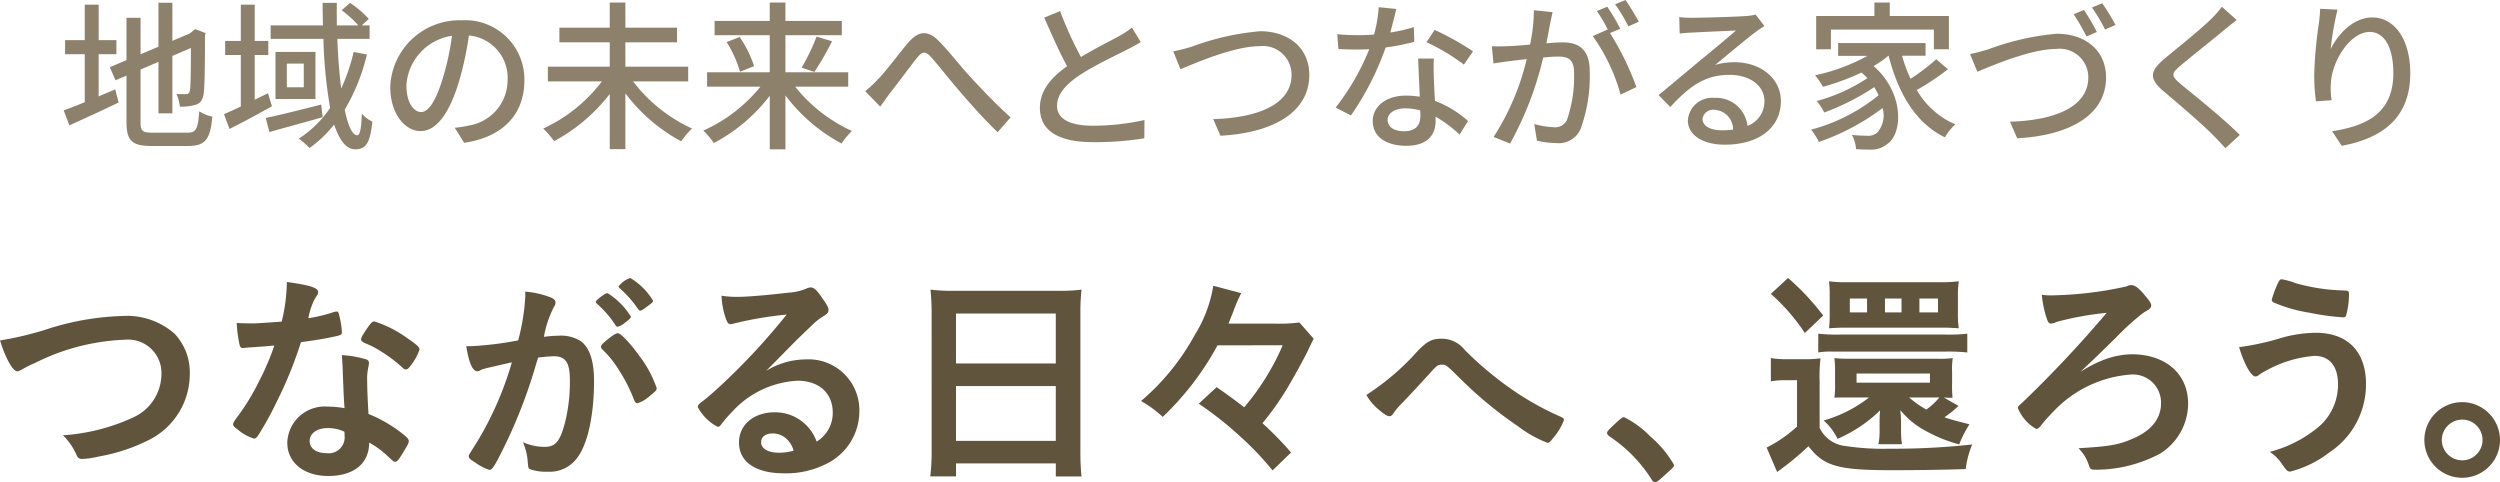
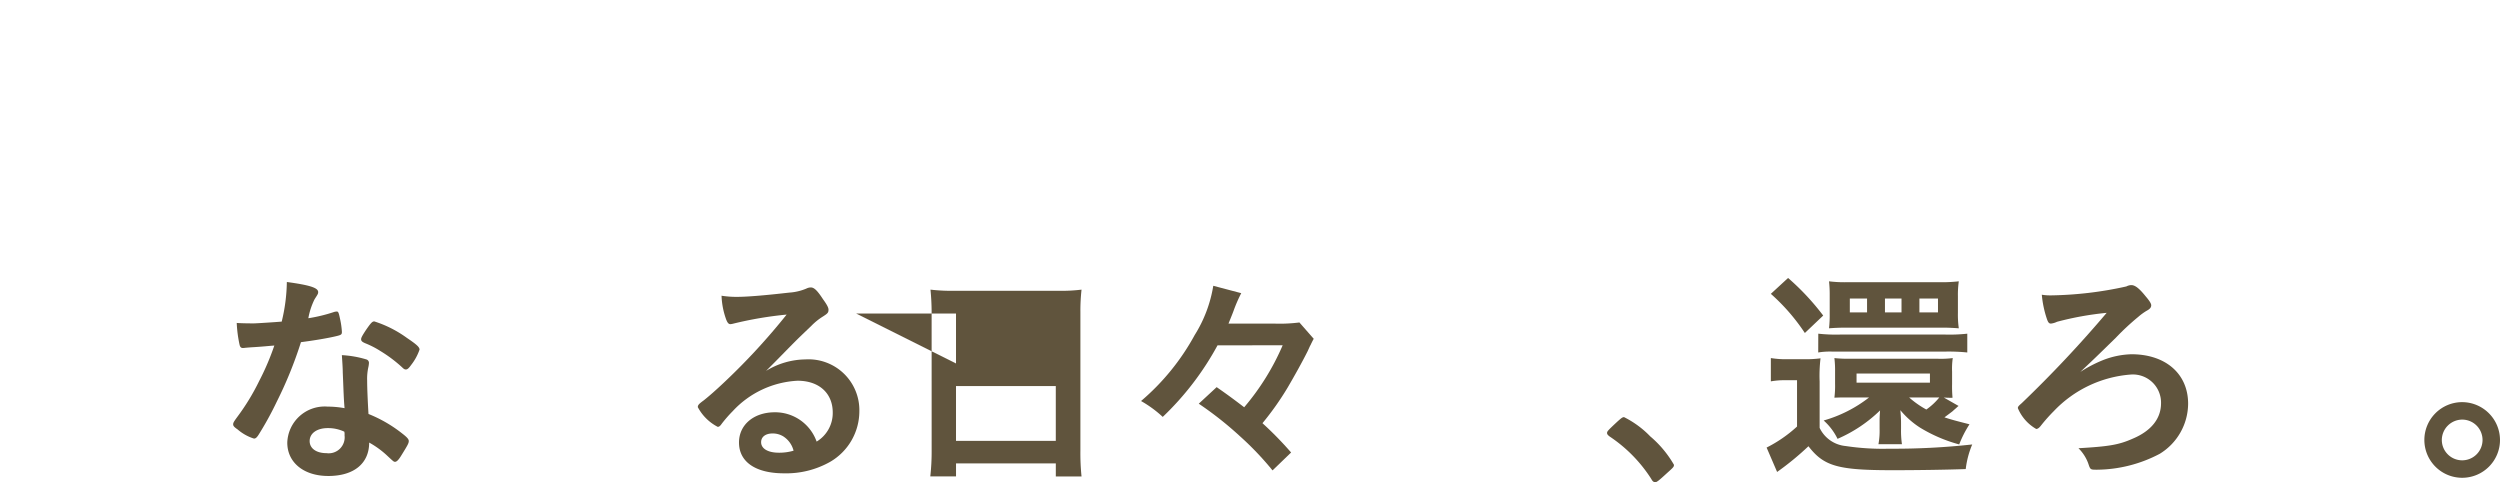
<svg xmlns="http://www.w3.org/2000/svg" width="218.94" height="42.233" viewBox="0 0 218.94 42.233">
  <g id="グループ_997692" data-name="グループ 997692" transform="translate(-103.53 -1512.593)">
-     <path id="パス_1428760" data-name="パス 1428760" d="M-100.828-7.224h1.554V-8.456h-1.554v-3.108h-1.218v3.108h-1.722v1.232h1.722v4.2c-.7.294-1.344.546-1.848.714l.5,1.316c1.246-.56,2.842-1.288,4.312-2l-.294-1.148c-.476.2-.98.406-1.456.616ZM-96.11-.35c-.9,0-1.05-.154-1.05-.938V-5.88l1.568-.672v4.508h1.218V-7.07l1.624-.7c0,2.128-.028,3.43-.084,3.71s-.182.336-.364.336c-.14,0-.518,0-.812-.014a4.021,4.021,0,0,1,.294,1.106,4.314,4.314,0,0,0,1.344-.154c.434-.112.672-.42.742-1.008.084-.546.112-2.45.112-5.054l.056-.224-.91-.35-.224.182-.252.2-1.526.644v-3.332h-1.218v3.85l-1.568.658v-3.192h-1.232v3.71l-1.456.616.49,1.148.966-.406V-1.3c0,1.68.49,2.114,2.212,2.114h3.206c1.526,0,1.918-.63,2.1-2.562a3.761,3.761,0,0,1-1.148-.476C-92.134-.7-92.274-.35-93.044-.35ZM-86-3.808c-.392.2-.77.378-1.162.574v-3.92h1.19V-8.386h-1.19v-3.178h-1.218v3.178h-1.372v1.232h1.372v4.508c-.546.266-1.05.49-1.47.672l.476,1.3c1.12-.56,2.464-1.288,3.724-1.988Zm4.662.994c-1.778.462-3.626.91-4.858,1.176l.322,1.232c1.316-.378,3.052-.84,4.662-1.3Zm-1.526-1.512H-84.35V-6.4h1.484ZM-85.344-7.42V-3.3h3.5V-7.42Zm6.846,0A16.588,16.588,0,0,1-79.59-4.214c-.154-1.26-.28-2.744-.336-4.354H-77.1V-9.744h-.686l.616-.574a9.283,9.283,0,0,0-1.638-1.4l-.742.644a9.823,9.823,0,0,1,1.47,1.33h-1.89c0-.644-.014-1.3,0-1.974h-1.246c0,.658.014,1.316.028,1.974h-4.578v1.176h4.62a41.547,41.547,0,0,0,.588,6.048A9.463,9.463,0,0,1-83.3.168a7.749,7.749,0,0,1,.938.826,10.346,10.346,0,0,0,2.156-2.058c.448,1.344,1.036,2.17,1.848,2.17.952,0,1.3-.56,1.5-2.422a2.991,2.991,0,0,1-.924-.7c-.042,1.358-.168,1.89-.406,1.89-.42,0-.812-.84-1.092-2.24A17.342,17.342,0,0,0-77.336-7.2Zm14.952,2.506a5.182,5.182,0,0,0-5.488-5.278,6.068,6.068,0,0,0-6.258,5.824c0,2.338,1.274,3.878,2.66,3.878s2.548-1.582,3.388-4.438a27.879,27.879,0,0,0,.84-3.934,3.722,3.722,0,0,1,3.388,3.906A4.027,4.027,0,0,1-68.4-.98a8.653,8.653,0,0,1-1.246.2l.826,1.316C-65.422.042-63.546-1.974-63.546-4.914Zm-10.332.406a4.68,4.68,0,0,1,3.99-4.326,22.289,22.289,0,0,1-.77,3.612c-.644,2.156-1.3,3.066-1.932,3.066C-73.192-2.156-73.878-2.9-73.878-4.508ZM-49.2-4.844V-6.132h-5.5V-8.26h4.522V-9.548H-54.7v-2.2H-56.07v2.2h-4.41V-8.26h4.41v2.128h-5.418v1.288h4.732a13.534,13.534,0,0,1-5.138,4.13A8.838,8.838,0,0,1-60.942.392a15.241,15.241,0,0,0,4.872-4.13v4.83H-54.7V-3.794a15.035,15.035,0,0,0,4.886,4.2,7.318,7.318,0,0,1,.952-1.12,13.6,13.6,0,0,1-5.166-4.13Zm14.014.462v-1.26h-5.5V-8.89h4.942v-1.246h-4.942v-1.61h-1.372v1.61h-4.83V-8.89h4.83v3.248h-5.488v1.26h4.676A13.551,13.551,0,0,1-47.88-.532,6.259,6.259,0,0,1-46.956.56a14.917,14.917,0,0,0,4.9-4.144v4.69h1.372V-3.612A15.054,15.054,0,0,0-35.77.6,6.385,6.385,0,0,1-34.86-.5a13.522,13.522,0,0,1-4.97-3.878ZM-45.836-8.288a10.191,10.191,0,0,1,1.176,2.6l1.232-.49a9.974,9.974,0,0,0-1.26-2.548ZM-38.15-5.67A25.034,25.034,0,0,0-36.6-8.358l-1.358-.406A17.361,17.361,0,0,1-39.27-6.048ZM-33.7-3.99l1.316,1.358c.238-.322.56-.77.854-1.19.672-.826,1.75-2.31,2.366-3.08.448-.546.714-.644,1.26-.042.658.742,1.708,2.086,2.6,3.108.924,1.078,2.17,2.464,3.206,3.444l1.134-1.3c-1.288-1.148-2.6-2.534-3.472-3.486C-25.3-6.1-26.39-7.518-27.272-8.4c-.966-.966-1.778-.854-2.66.168-.854,1.008-1.974,2.534-2.688,3.248A8.615,8.615,0,0,1-33.7-3.99ZM-16.632-11l-1.386.574c.658,1.5,1.358,3.08,2,4.256-1.428,1.008-2.38,2.156-2.38,3.64,0,2.24,1.988,3.01,4.69,3.01A26.728,26.728,0,0,0-9.254.14l.014-1.6a20.857,20.857,0,0,1-4.522.5c-2.086,0-3.136-.644-3.136-1.736,0-1.022.784-1.9,2.016-2.716,1.33-.868,3.192-1.736,4.116-2.212.448-.224.84-.434,1.2-.658l-.77-1.274a7.763,7.763,0,0,1-1.12.742c-.728.406-2.114,1.092-3.346,1.834A32.71,32.71,0,0,1-16.632-11ZM-6.72-7.476l.63,1.568C-4.816-6.44-1.372-7.924.826-7.924A2.511,2.511,0,0,1,3.64-5.418c0,2.674-3.15,3.78-6.86,3.878l.63,1.456C1.988-.322,5.194-2.128,5.194-5.4c0-2.45-1.9-3.836-4.312-3.836A22.815,22.815,0,0,0-5.1-7.882,15.288,15.288,0,0,1-6.72-7.476Zm19.53-3.71-1.54-.154a11.426,11.426,0,0,1-.406,2.394c-.49.042-.98.056-1.442.056-.56,0-1.232-.028-1.778-.084l.1,1.3c.56.028,1.148.042,1.68.042.336,0,.672-.014,1.022-.028A21.025,21.025,0,0,1,7.5-2.548l1.344.686a25.048,25.048,0,0,0,3.038-5.95,18.792,18.792,0,0,0,2.506-.5L14.35-9.6a13.386,13.386,0,0,1-2.058.476C12.5-9.912,12.7-10.7,12.81-11.186Zm-.756,9.7c0-.574.63-.994,1.554-.994a4.874,4.874,0,0,1,1.3.182c.014.182.014.35.014.476,0,.756-.35,1.344-1.414,1.344C12.558-.476,12.054-.882,12.054-1.484ZM16.1-6.846H14.728c.028.924.1,2.24.14,3.346a8.026,8.026,0,0,0-1.19-.1c-1.736,0-2.926.924-2.926,2.24C10.752.1,12.068.8,13.692.8c1.848,0,2.562-.966,2.562-2.156V-1.75a10.926,10.926,0,0,1,2.1,1.568l.742-1.19a9.123,9.123,0,0,0-2.9-1.764c-.042-.8-.084-1.61-.1-2.072C16.086-5.768,16.072-6.258,16.1-6.846Zm2.632.532.8-1.162a24.783,24.783,0,0,0-3.36-1.876l-.714,1.078A17.8,17.8,0,0,1,18.732-6.314Zm7.77-4.592-1.638-.168a15.718,15.718,0,0,1-.336,3.01c-.784.07-1.54.126-1.988.14-.476.014-.9.028-1.358,0l.14,1.512c.378-.07,1.036-.154,1.386-.2.322-.042.9-.112,1.526-.182a21.835,21.835,0,0,1-2.9,6.818L22.778.6a29.232,29.232,0,0,0,2.9-7.532c.518-.056.98-.084,1.274-.084.882,0,1.428.21,1.428,1.414a11.539,11.539,0,0,1-.616,4.116,1.125,1.125,0,0,1-1.148.658,7.394,7.394,0,0,1-1.722-.28L25.13.35A7.743,7.743,0,0,0,26.8.56,2.092,2.092,0,0,0,28.952-.672a13.556,13.556,0,0,0,.8-5.082c0-1.96-1.036-2.506-2.38-2.506-.322,0-.84.028-1.414.084.126-.658.252-1.33.336-1.764C26.362-10.248,26.432-10.612,26.5-10.906Zm6.384-1.064-.91.378A14.134,14.134,0,0,1,33.138-9.66l.91-.406A21.724,21.724,0,0,0,32.886-11.97Zm-1.6.588L30.38-11A12.686,12.686,0,0,1,31.374-9.3c-.014-.028-.042-.056-.056-.084l-1.3.574a16.157,16.157,0,0,1,2.436,5.124l1.386-.658a24.491,24.491,0,0,0-2.31-4.732l.9-.378A20.508,20.508,0,0,0,31.29-11.382Zm8.344,9.828a.931.931,0,0,1,1.022-.8A1.72,1.72,0,0,1,42.308-.616a7.46,7.46,0,0,1-.994.056C40.32-.56,39.634-.938,39.634-1.554ZM37.59-10.472l.042,1.442c.322-.042.686-.07,1.036-.084.728-.042,3.15-.154,3.892-.182-.7.616-2.324,1.96-3.108,2.6-.826.686-2.576,2.156-3.668,3.052L36.806-2.6c1.652-1.764,2.968-2.814,5.208-2.814,1.75,0,3.038.952,3.038,2.268a2.274,2.274,0,0,1-1.484,2.2A2.763,2.763,0,0,0,40.656-3.4a2.128,2.128,0,0,0-2.31,1.974C38.346-.154,39.634.7,41.566.7c3.15,0,4.928-1.6,4.928-3.822,0-1.96-1.736-3.4-4.074-3.4a5.8,5.8,0,0,0-1.68.238c.994-.812,2.716-2.268,3.43-2.8.294-.224.588-.42.882-.6l-.77-1.008a4.174,4.174,0,0,1-.9.126c-.756.07-3.948.154-4.676.154A10.169,10.169,0,0,1,37.59-10.472ZM50.876-9.38h9.016v1.722h1.316V-10.57h-5.18v-1.176H54.684v1.176h-5.1v2.912h1.288Zm9.226,2.6a18.2,18.2,0,0,1-2.254,1.708,13.264,13.264,0,0,1-.742-2.016h2.058V-8.2H51.506v1.12h2.576A16.76,16.76,0,0,1,49.49-5.376a6.42,6.42,0,0,1,.686,1.008A20.9,20.9,0,0,0,53.55-5.614a4.347,4.347,0,0,1,.518.49,15.123,15.123,0,0,1-4.438,2,4.618,4.618,0,0,1,.658,1.008A21.14,21.14,0,0,0,54.67-4.34q.21.357.378.714A15.731,15.731,0,0,1,49.14-.616,6.351,6.351,0,0,1,49.826.462,20.314,20.314,0,0,0,55.4-2.506a2.291,2.291,0,0,1-.462,2.142,1.2,1.2,0,0,1-.924.28,11.976,11.976,0,0,1-1.3-.07,3.142,3.142,0,0,1,.364,1.246c.434.028.854.042,1.2.042A2.2,2.2,0,0,0,55.846.616c1.358-.98,1.414-4.494-1.232-6.8a8.75,8.75,0,0,0,1.288-.9h.028c.84,3.276,2.352,5.894,4.928,7.14a4.767,4.767,0,0,1,.91-1.134,7.169,7.169,0,0,1-3.374-3.01,21.523,21.523,0,0,0,2.73-1.82Zm2.954-.462L63.7-5.684c1.26-.532,4.7-2,6.916-2a2.5,2.5,0,0,1,2.8,2.492c0,2.674-3.15,3.78-6.86,3.878L67.186.14C71.778-.1,74.97-1.9,74.97-5.18c0-2.45-1.9-3.836-4.312-3.836A22.815,22.815,0,0,0,64.68-7.658C64.162-7.5,63.574-7.336,63.056-7.238ZM73.038-11.1l-.9.378a19.382,19.382,0,0,1,1.12,1.946l.91-.392A20.509,20.509,0,0,0,73.038-11.1Zm1.6-.588-.9.378A14.644,14.644,0,0,1,74.886-9.38l.91-.406A18.788,18.788,0,0,0,74.634-11.69Zm11.774,1.47-1.3-1.162a8.2,8.2,0,0,1-.91,1.05c-.952.938-2.982,2.562-4.06,3.458-1.33,1.106-1.47,1.778-.112,2.912,1.3,1.092,3.388,2.884,4.326,3.836.364.364.728.756,1.064,1.134L86.688-.154c-1.456-1.456-4-3.486-5.194-4.466-.826-.714-.826-.9-.028-1.582.994-.84,2.926-2.366,3.864-3.15C85.61-9.576,86.058-9.954,86.408-10.22Zm8.834-.91-1.526-.07A12.159,12.159,0,0,1,93.6-9.87,36.941,36.941,0,0,0,93.2-5.362a17.6,17.6,0,0,0,.154,2.268l1.372-.1a6.483,6.483,0,0,1-.056-1.61c.126-1.848,1.68-4.368,3.388-4.368,1.33,0,2.072,1.428,2.072,3.612,0,3.472-2.3,4.606-5.362,5.082L95.606.8c3.57-.658,6.006-2.45,6.006-6.356,0-3.01-1.414-4.886-3.318-4.886-1.694,0-3.038,1.5-3.654,2.772A27.1,27.1,0,0,1,95.242-11.13Z" transform="translate(212.999 1524.563)" fill="#8d816c" />
    <g id="グループ_984259" data-name="グループ 984259" transform="translate(-2189.47 508.936)">
      <g id="グループ_984260" data-name="グループ 984260" transform="translate(2293 1028)">
-         <path id="パス_61" data-name="パス 61" d="M1696.317,498.56a23.5,23.5,0,0,1,6.78-1.215,6.307,6.307,0,0,1,4.566,1.548A4.916,4.916,0,0,1,1709,502.42a6.451,6.451,0,0,1-3.7,5.839,15.631,15.631,0,0,1-4.272,1.392,7.817,7.817,0,0,1-1.45.215.464.464,0,0,1-.47-.293,5.594,5.594,0,0,0-1.215-1.784,17.264,17.264,0,0,0,6.036-1.509,4.2,4.2,0,0,0,2.587-3.821,2.918,2.918,0,0,0-3.175-3.037,19.07,19.07,0,0,0-7.9,2.038,9.451,9.451,0,0,0-1,.49c-.353.2-.451.235-.569.235-.372,0-1.038-1.2-1.489-2.7A28.96,28.96,0,0,0,1696.317,498.56Z" transform="translate(-1692.379 -494.014)" fill="#60543d" />
        <path id="パス_62" data-name="パス 62" d="M1732.815,497.423c-.353.019-.568.039-.8.059a2.063,2.063,0,0,1-.216.02c-.157,0-.236-.059-.294-.255a11.155,11.155,0,0,1-.255-1.94c.216.02.784.039,1.49.039.215,0,1.763-.1,2.449-.156a15.38,15.38,0,0,0,.45-3.469c2.019.274,2.743.509,2.743.882,0,.137-.019.176-.313.627a6.1,6.1,0,0,0-.548,1.665,13.885,13.885,0,0,0,2.195-.529.969.969,0,0,1,.293-.059c.137,0,.177.1.294.666a6.93,6.93,0,0,1,.157,1.117c0,.235-.059.274-.568.391-.667.157-1.8.353-3.018.509a35.48,35.48,0,0,1-2.117,5.212,28.621,28.621,0,0,1-1.606,2.919c-.157.236-.254.313-.392.313a4.028,4.028,0,0,1-1.431-.8c-.313-.215-.391-.313-.391-.451s.078-.255.333-.607a19.569,19.569,0,0,0,1.96-3.213,22.209,22.209,0,0,0,1.313-3.077C1733.776,497.345,1733.717,497.364,1732.815,497.423Zm6.447,11.286c-2.136,0-3.585-1.176-3.585-2.92a3.275,3.275,0,0,1,3.527-3.155,8.365,8.365,0,0,1,1.488.137c-.078-.941-.078-1.313-.156-3.135,0-.372-.039-.882-.078-1.509a9.072,9.072,0,0,1,2.136.372.312.312,0,0,1,.235.314,2.286,2.286,0,0,1-.04.313,4.743,4.743,0,0,0-.117,1.234c0,.725.059,1.959.117,2.919a11.838,11.838,0,0,1,2.94,1.7c.432.333.588.509.588.666,0,.2-.1.372-.646,1.254-.235.392-.412.569-.549.569-.118,0-.118,0-.666-.509a7.912,7.912,0,0,0-1.607-1.176C1742.848,507.612,1741.516,508.71,1739.262,508.71Zm-.039-4.193c-.94,0-1.587.451-1.587,1.136,0,.647.588,1.058,1.469,1.058a1.4,1.4,0,0,0,1.587-1.568.973.973,0,0,0-.02-.313A3.352,3.352,0,0,0,1739.223,504.516Zm7.328-5.565c-.235.333-.353.431-.49.431-.1,0-.176-.039-.314-.176a11.993,11.993,0,0,0-1.9-1.43,7.844,7.844,0,0,0-1.332-.686c-.274-.117-.372-.2-.372-.353,0-.137.1-.313.392-.764.47-.686.588-.8.764-.8a10.042,10.042,0,0,1,2.861,1.45c.842.568,1.1.8,1.1,1.019A4.592,4.592,0,0,1,1746.552,498.952Z" transform="translate(-1710.518 -491.368)" fill="#60543d" />
-         <path id="パス_63" data-name="パス 63" d="M1771.055,499.011a1.469,1.469,0,0,0-.353.137.417.417,0,0,1-.235.078c-.431,0-.745-.745-.98-2.194h.372a29.207,29.207,0,0,0,4.174-.51,18.287,18.287,0,0,0,.628-3.938,2.232,2.232,0,0,0-.02-.333,7.745,7.745,0,0,1,2.194.49q.471.176.471.47a.565.565,0,0,1-.118.333,9.317,9.317,0,0,0-.9,2.665,12.065,12.065,0,0,1,1.333-.1,3.252,3.252,0,0,1,1.881.47c.784.568,1.176,1.724,1.176,3.507,0,2.919-.529,5.427-1.43,6.662a2.972,2.972,0,0,1-2.606,1.274,4.288,4.288,0,0,1-1.568-.215c-.157-.1-.157-.1-.216-.823a5.186,5.186,0,0,0-.411-1.548,4.713,4.713,0,0,0,1.9.411c.941,0,1.333-.45,1.764-2.037a14.489,14.489,0,0,0,.451-3.821c0-1.528-.372-2.077-1.411-2.077a12.586,12.586,0,0,0-1.372.118c-.058.235-.078.255-.157.509a44.98,44.98,0,0,1-2.547,6.76c-1.039,2.136-1.293,2.567-1.548,2.567a4.316,4.316,0,0,1-1.254-.647c-.451-.275-.568-.392-.568-.549,0-.1,0-.1.8-1.372a28.843,28.843,0,0,0,2.978-6.858C1772.035,498.775,1771.231,498.952,1771.055,499.011Zm12.306-4.017a1.436,1.436,0,0,1-.628.334c-.058,0-.117-.04-.176-.138a9.211,9.211,0,0,0-1.665-1.92.17.17,0,0,1-.059-.118c0-.078.137-.216.47-.47.334-.235.431-.294.568-.294a6.384,6.384,0,0,1,2.039,2.057C1783.91,494.562,1783.753,494.7,1783.361,494.993Zm-2.077,2.077c0-.137.176-.313.744-.764.392-.294.588-.412.744-.412.255,0,1.137.941,1.96,2.1a9.827,9.827,0,0,1,1.431,2.7c0,.2-.059.255-.686.764a2.7,2.7,0,0,1-1,.568c-.137,0-.2-.059-.333-.392a13.479,13.479,0,0,0-1.234-2.43,9.16,9.16,0,0,0-1.509-1.9A.375.375,0,0,1,1781.284,497.071Zm2.566-6.016a5.744,5.744,0,0,1,2,2c0,.1-.118.215-.51.49-.353.274-.529.372-.608.372-.1,0-.1,0-.49-.549a10.222,10.222,0,0,0-1.313-1.411c-.058-.059-.1-.1-.1-.157A2.133,2.133,0,0,1,1783.85,491.055Z" transform="translate(-1728.655 -491.055)" fill="#60543d" />
        <path id="パス_64" data-name="パス 64" d="M1817.208,498.919a4.452,4.452,0,0,1,4.722,4.546,5.133,5.133,0,0,1-2.567,4.429,7.808,7.808,0,0,1-4.036,1c-2.488,0-3.938-1-3.938-2.7,0-1.548,1.293-2.645,3.135-2.645a3.851,3.851,0,0,1,3.664,2.567,2.92,2.92,0,0,0,1.411-2.548c0-1.685-1.195-2.782-3.077-2.782a8.307,8.307,0,0,0-5.682,2.665,11.525,11.525,0,0,0-.961,1.1c-.137.2-.235.274-.352.274a4.112,4.112,0,0,1-1.744-1.724c0-.176.078-.274.509-.588.451-.353,1.1-.921,1.92-1.7a57.3,57.3,0,0,0,5.35-5.82,32.479,32.479,0,0,0-4.7.8,1.345,1.345,0,0,1-.216.039c-.157,0-.255-.1-.373-.391a6.746,6.746,0,0,1-.412-2.1,8.373,8.373,0,0,0,1.333.1c.941,0,2.527-.137,4.585-.372a4.612,4.612,0,0,0,1.509-.353.878.878,0,0,1,.392-.1c.274,0,.548.235,1.058,1.019.372.509.49.764.49.921,0,.255-.059.333-.49.607a5.358,5.358,0,0,0-1.019.823c-.979.941-1,.941-2.214,2.175-.862.882-.96.98-1.744,1.763A6.709,6.709,0,0,1,1817.208,498.919Zm-1.881,6.779a1.761,1.761,0,0,0-1-.294c-.607,0-1,.294-1,.765,0,.568.607.92,1.548.92a4.434,4.434,0,0,0,1.293-.176A2.089,2.089,0,0,0,1815.327,505.7Z" transform="translate(-1746.671 -491.786)" fill="#60543d" />
-         <path id="パス_65" data-name="パス 65" d="M1846.344,495c0-.725-.039-1.391-.1-2.018a15.457,15.457,0,0,0,2.1.1h9.112a14.029,14.029,0,0,0,2.017-.1,16.7,16.7,0,0,0-.1,1.94v12.129a19.8,19.8,0,0,0,.1,2.292h-2.253V508.2h-8.739v1.137h-2.253a19.587,19.587,0,0,0,.118-2.292Zm2.135,4.448h8.739v-4.37h-8.739Zm0,6.779h8.739v-4.8h-8.739Z" transform="translate(-1764.756 -491.96)" fill="#60543d" />
+         <path id="パス_65" data-name="パス 65" d="M1846.344,495c0-.725-.039-1.391-.1-2.018a15.457,15.457,0,0,0,2.1.1h9.112a14.029,14.029,0,0,0,2.017-.1,16.7,16.7,0,0,0-.1,1.94v12.129a19.8,19.8,0,0,0,.1,2.292h-2.253V508.2h-8.739v1.137h-2.253a19.587,19.587,0,0,0,.118-2.292Zm2.135,4.448v-4.37h-8.739Zm0,6.779h8.739v-4.8h-8.739Z" transform="translate(-1764.756 -491.96)" fill="#60543d" />
        <path id="パス_66" data-name="パス 66" d="M1887.782,497.562a25.285,25.285,0,0,1-4.8,6.27,10.007,10.007,0,0,0-1.9-1.391,20.369,20.369,0,0,0,4.7-5.781,11.6,11.6,0,0,0,1.626-4.311l2.449.647a12.542,12.542,0,0,0-.666,1.528c-.1.274-.118.314-.451,1.137h4.036a13.522,13.522,0,0,0,2.175-.1l1.254,1.431c-.078.137-.078.137-.215.411a1.542,1.542,0,0,1-.1.2c-.02.039-.1.216-.216.47-.45.9-1.136,2.136-1.744,3.174a25.332,25.332,0,0,1-2.214,3.135,30.553,30.553,0,0,1,2.508,2.567l-1.626,1.568a26.443,26.443,0,0,0-2.861-3,30.47,30.47,0,0,0-3.6-2.842l1.567-1.45c.959.666,1.567,1.117,2.41,1.763a21.308,21.308,0,0,0,3.371-5.428Z" transform="translate(-1781.154 -491.664)" fill="#60543d" />
-         <path id="パス_67" data-name="パス 67" d="M1922.866,502.142c.822-.829,1.234-1.04,2.037-1.04a2.56,2.56,0,0,1,2.058.988,30.08,30.08,0,0,0,4.1,3.438,24.976,24.976,0,0,0,4.076,2.309c.451.194.509.247.509.388a5.2,5.2,0,0,1-.94,1.569c-.275.353-.353.423-.51.423a10.3,10.3,0,0,1-2.547-1.428,35.3,35.3,0,0,1-5.056-4.161c-1.274-1.252-1.274-1.252-1.626-1.252-.372,0-.412.017-1.294,1.005-.626.687-1.2,1.3-2.116,2.274a6.232,6.232,0,0,0-.823.952c-.138.211-.236.282-.373.282-.215,0-.568-.247-1.078-.7a4.383,4.383,0,0,1-.94-1.164A21.848,21.848,0,0,0,1922.866,502.142Z" transform="translate(-1798.681 -495.782)" fill="#60543d" />
        <path id="パス_68" data-name="パス 68" d="M1959.053,514.462c.352-.314.45-.392.587-.392a8.392,8.392,0,0,1,2.293,1.685,9.412,9.412,0,0,1,2.077,2.489c0,.176-.039.216-.608.725-.745.686-.9.8-1.038.8-.117,0-.235-.079-.333-.274a12.621,12.621,0,0,0-3.645-3.723c-.157-.118-.235-.2-.235-.313C1958.151,515.324,1958.19,515.265,1959.053,514.462Z" transform="translate(-1817.411 -501.882)" fill="#60543d" />
      </g>
      <g id="グループ_984259-2" data-name="グループ 984259" transform="translate(2447.712 1028)">
        <g id="グループ_984227" data-name="グループ 984227" transform="translate(0 0)">
          <path id="パス_69" data-name="パス 69" d="M1771.506,555.736a8.2,8.2,0,0,0,1.509.1h1.391a9.876,9.876,0,0,0,1.45-.078,12.965,12.965,0,0,0-.078,2.038v4.056a2.818,2.818,0,0,0,2.273,1.587,21.877,21.877,0,0,0,3.84.235,62.907,62.907,0,0,0,7.251-.372,7.894,7.894,0,0,0-.569,2.155c-1.587.059-4.213.1-6.427.1-4.781,0-6-.353-7.348-2.1a24.817,24.817,0,0,1-2.744,2.253l-.92-2.136a11.71,11.71,0,0,0,2.665-1.842v-4.056h-1.019a6.719,6.719,0,0,0-1.274.1Zm1.509-7.015a21.621,21.621,0,0,1,3.076,3.292l-1.607,1.528a17.337,17.337,0,0,0-2.979-3.429Zm2.645,4.879a13.836,13.836,0,0,0,1.881.078h9.268a14.179,14.179,0,0,0,1.9-.078v1.646a16.377,16.377,0,0,0-1.9-.078h-9.954a6.339,6.339,0,0,0-1.2.078Zm12.286,6.329a1.723,1.723,0,0,0-.2.176c-.118.1-.118.1-.333.294-.1.079-.176.137-.705.529.607.2,1.039.314,2.194.608a9.431,9.431,0,0,0-.9,1.763,13.113,13.113,0,0,1-3.428-1.47,7.438,7.438,0,0,1-1.725-1.529c.039.471.059.784.059,1.136v.49a8.361,8.361,0,0,0,.078,1.353h-2.057a6.392,6.392,0,0,0,.1-1.353V561.4c0-.391,0-.47.04-1.078a12.37,12.37,0,0,1-3.723,2.488,5.13,5.13,0,0,0-1.215-1.607,11.616,11.616,0,0,0,3.977-2.018h-1.724c-.745,0-.745,0-1.313.02a8.029,8.029,0,0,0,.059-1.215v-1.078a8.883,8.883,0,0,0-.059-1.175,10.787,10.787,0,0,0,1.293.059h7.76a8.189,8.189,0,0,0,1.313-.059,6.333,6.333,0,0,0-.059,1.175v1.1a10.535,10.535,0,0,0,.039,1.2,7.634,7.634,0,0,1-.765-.02Zm-1.705-10.836a13.584,13.584,0,0,0,1.725-.078,8.358,8.358,0,0,0-.078,1.293v1.47a8.687,8.687,0,0,0,.078,1.352c-.529-.039-.96-.059-1.49-.059h-8.347q-.793,0-1.528.059a10.394,10.394,0,0,0,.059-1.273V550.23a10.435,10.435,0,0,0-.059-1.215,10.991,10.991,0,0,0,1.568.078Zm-6.31,1.43h-1.509v1.215h1.509Zm-.92,7.368h6.427v-.8h-6.427Zm3.938-7.368h-1.45v1.215h1.45Zm.666,8.661a8.117,8.117,0,0,0,1.508,1.059,5.6,5.6,0,0,0,1.137-1.059Zm2.528-7.446v-1.215h-1.627v1.215Z" transform="translate(-1771.134 -548.721)" fill="#60543d" />
          <path id="パス_70" data-name="パス 70" d="M1820.15,556.469a7.331,7.331,0,0,1,2.489-.51c3,0,4.958,1.724,4.958,4.331a5.177,5.177,0,0,1-2.489,4.389,11.954,11.954,0,0,1-5.487,1.391c-.587,0-.587,0-.764-.529a3.612,3.612,0,0,0-.863-1.352c2.685-.157,3.528-.294,4.762-.842,1.626-.686,2.469-1.764,2.469-3.1a2.467,2.467,0,0,0-2.684-2.508,10.355,10.355,0,0,0-6.7,3.194,14.43,14.43,0,0,0-1.117,1.254c-.176.236-.314.314-.431.314a3.764,3.764,0,0,1-1.607-1.822c0-.117.039-.176.333-.431a104.562,104.562,0,0,0,7.446-7.916,27.08,27.08,0,0,0-4.35.784,1.6,1.6,0,0,1-.529.157c-.176,0-.255-.1-.372-.451a9.2,9.2,0,0,1-.431-2.077,4.5,4.5,0,0,0,.764.059,32.392,32.392,0,0,0,6.643-.784,1,1,0,0,1,.431-.117c.333,0,.705.294,1.254.98.353.411.49.647.49.784,0,.2-.117.333-.411.49a5.147,5.147,0,0,0-.725.529,22.229,22.229,0,0,0-1.959,1.823c-1.784,1.744-1.784,1.744-3.116,3A11.629,11.629,0,0,1,1820.15,556.469Z" transform="translate(-1790.682 -549.278)" fill="#60543d" />
-           <path id="パス_71" data-name="パス 71" d="M1852.962,554.077a11.261,11.261,0,0,1,3.037-.451c2.782,0,4.389,1.646,4.389,4.468a7.117,7.117,0,0,1-3.193,6,9.446,9.446,0,0,1-3.43,1.686c-.255,0-.313-.059-.725-.647a3.771,3.771,0,0,0-1.077-1.078,11.036,11.036,0,0,0,4.213-2.136,4.856,4.856,0,0,0,1.763-3.781c0-1.587-.744-2.488-2.058-2.488a10.341,10.341,0,0,0-4.213,1.273,4.114,4.114,0,0,0-.725.451.559.559,0,0,1-.236.078c-.372,0-1-1.1-1.43-2.567A22.7,22.7,0,0,0,1852.962,554.077Zm1.313-4.781a17.692,17.692,0,0,0,2.724.529c.392.039.529.059,1.529.1.294,0,.372.078.372.294a6.8,6.8,0,0,1-.255,1.9c-.039.117-.137.156-.275.156a22.69,22.69,0,0,1-2.959-.411,12.9,12.9,0,0,1-3.174-.921.316.316,0,0,1-.1-.215,8.964,8.964,0,0,1,.607-1.588c.1-.157.157-.2.274-.2A6.291,6.291,0,0,1,1854.275,549.3Z" transform="translate(-1807.897 -548.825)" fill="#60543d" />
          <path id="パス_72" data-name="パス 72" d="M1886.538,572.569a3.312,3.312,0,1,1-3.312-3.312A3.324,3.324,0,0,1,1886.538,572.569Zm-5.095,0a1.783,1.783,0,1,0,1.783-1.783A1.794,1.794,0,0,0,1881.443,572.569Z" transform="translate(-1822.31 -558.382)" fill="#60543d" />
        </g>
      </g>
    </g>
  </g>
</svg>